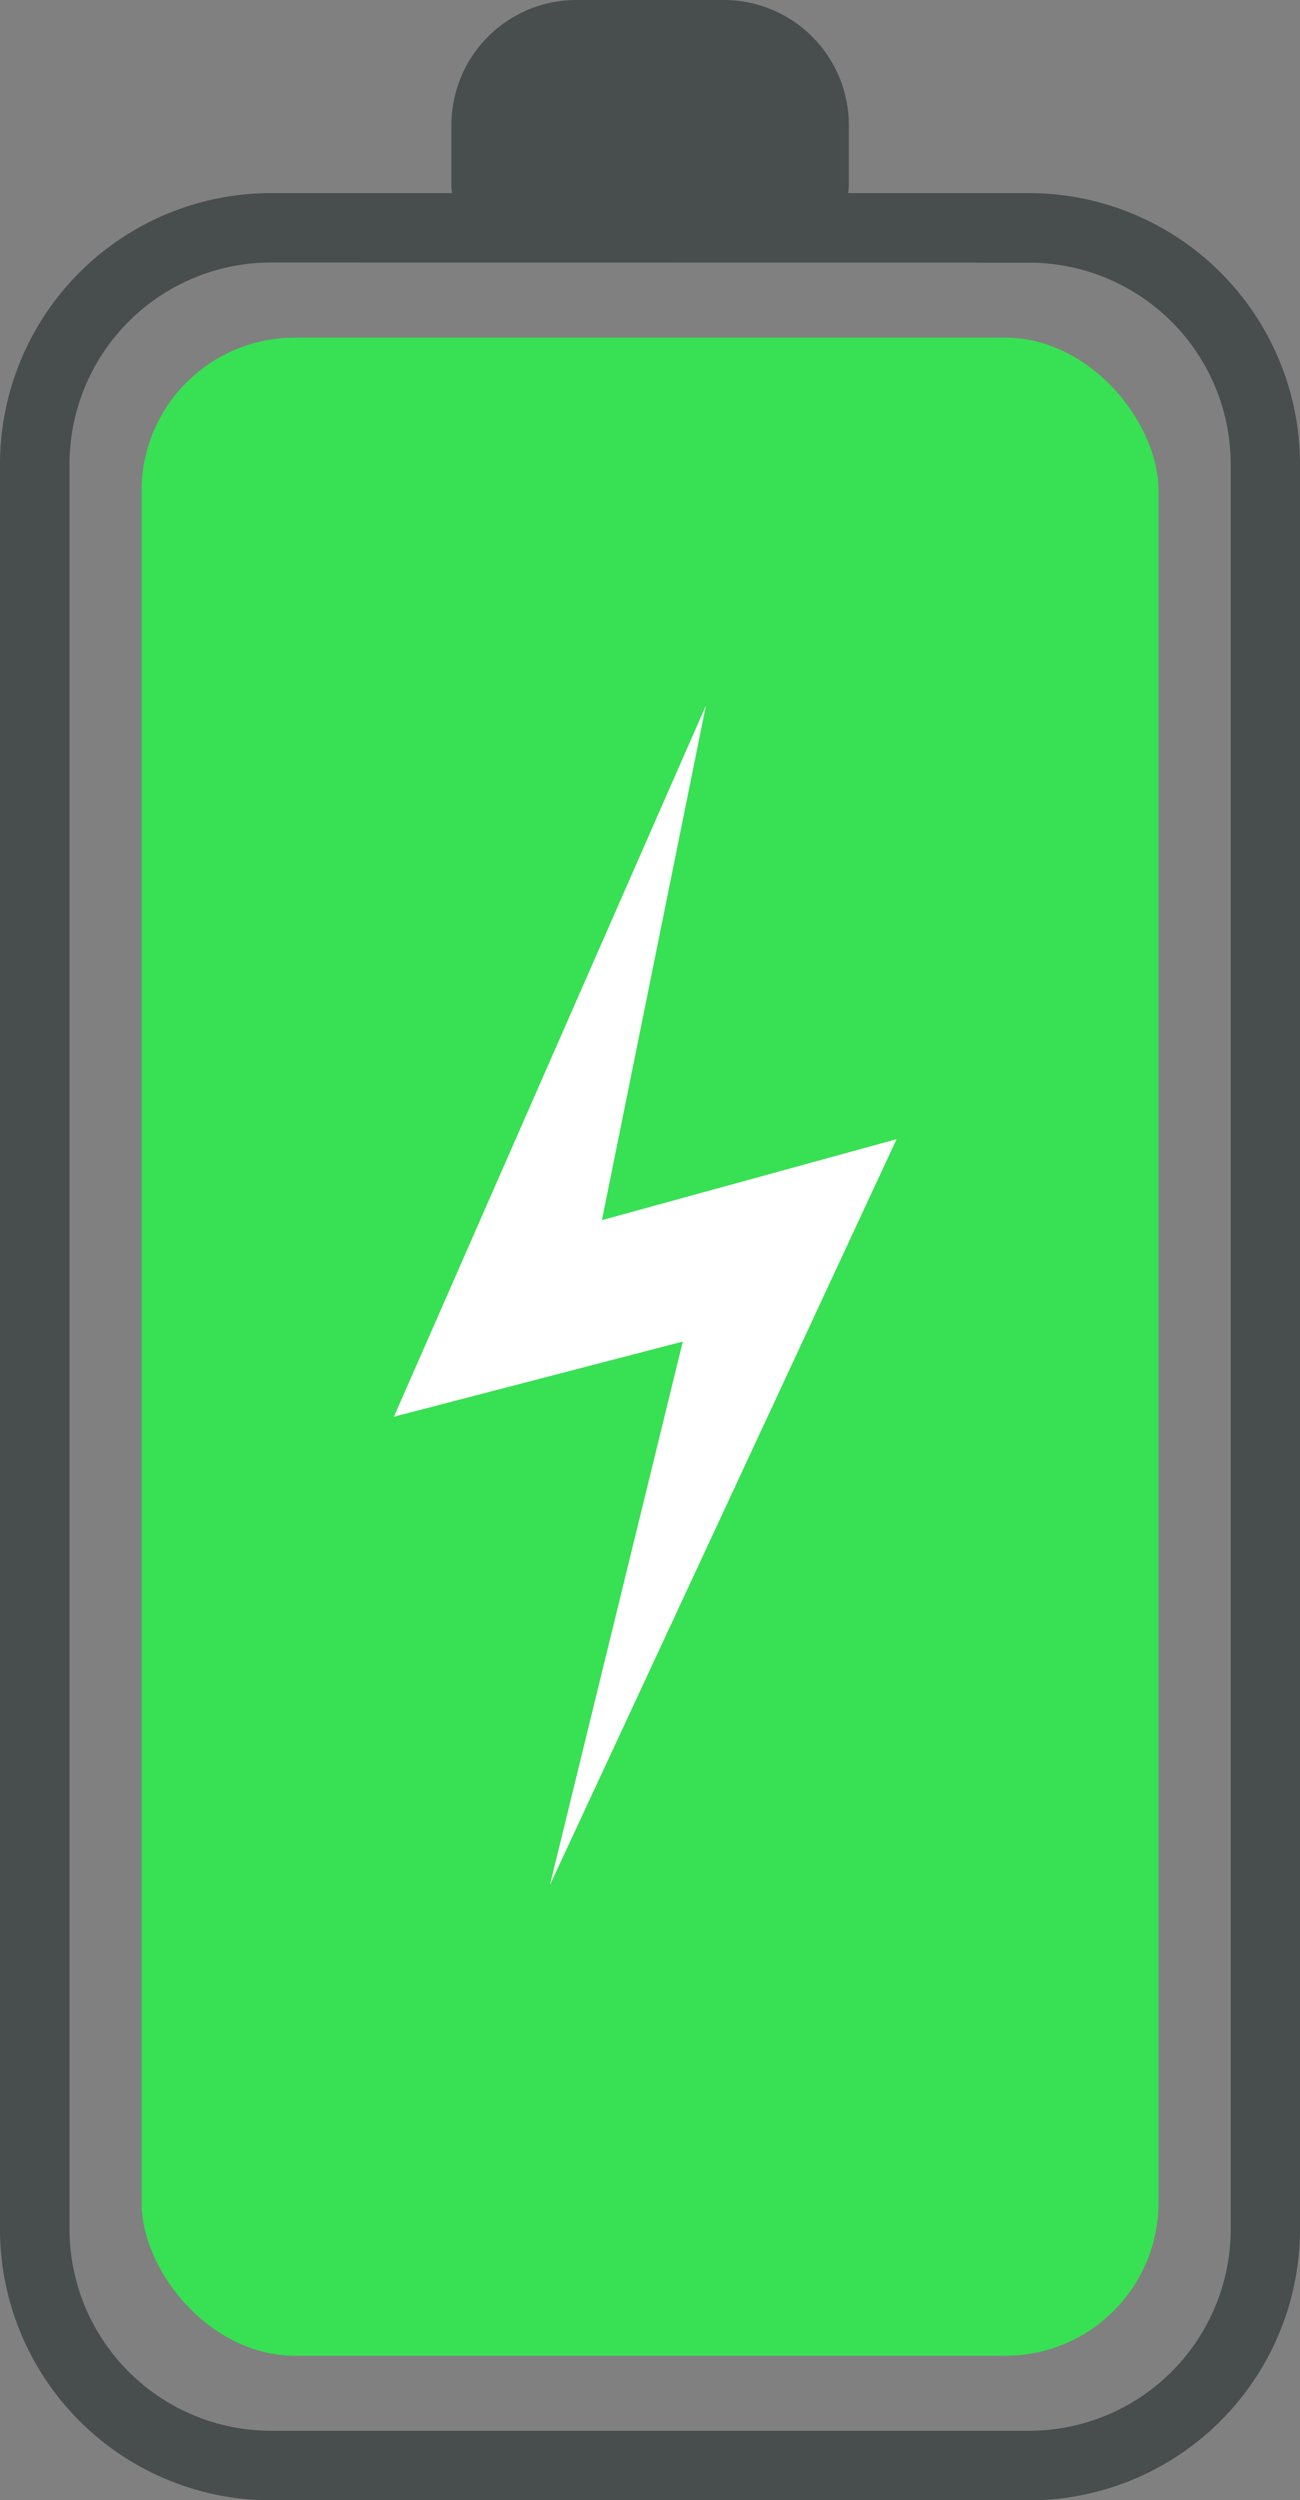
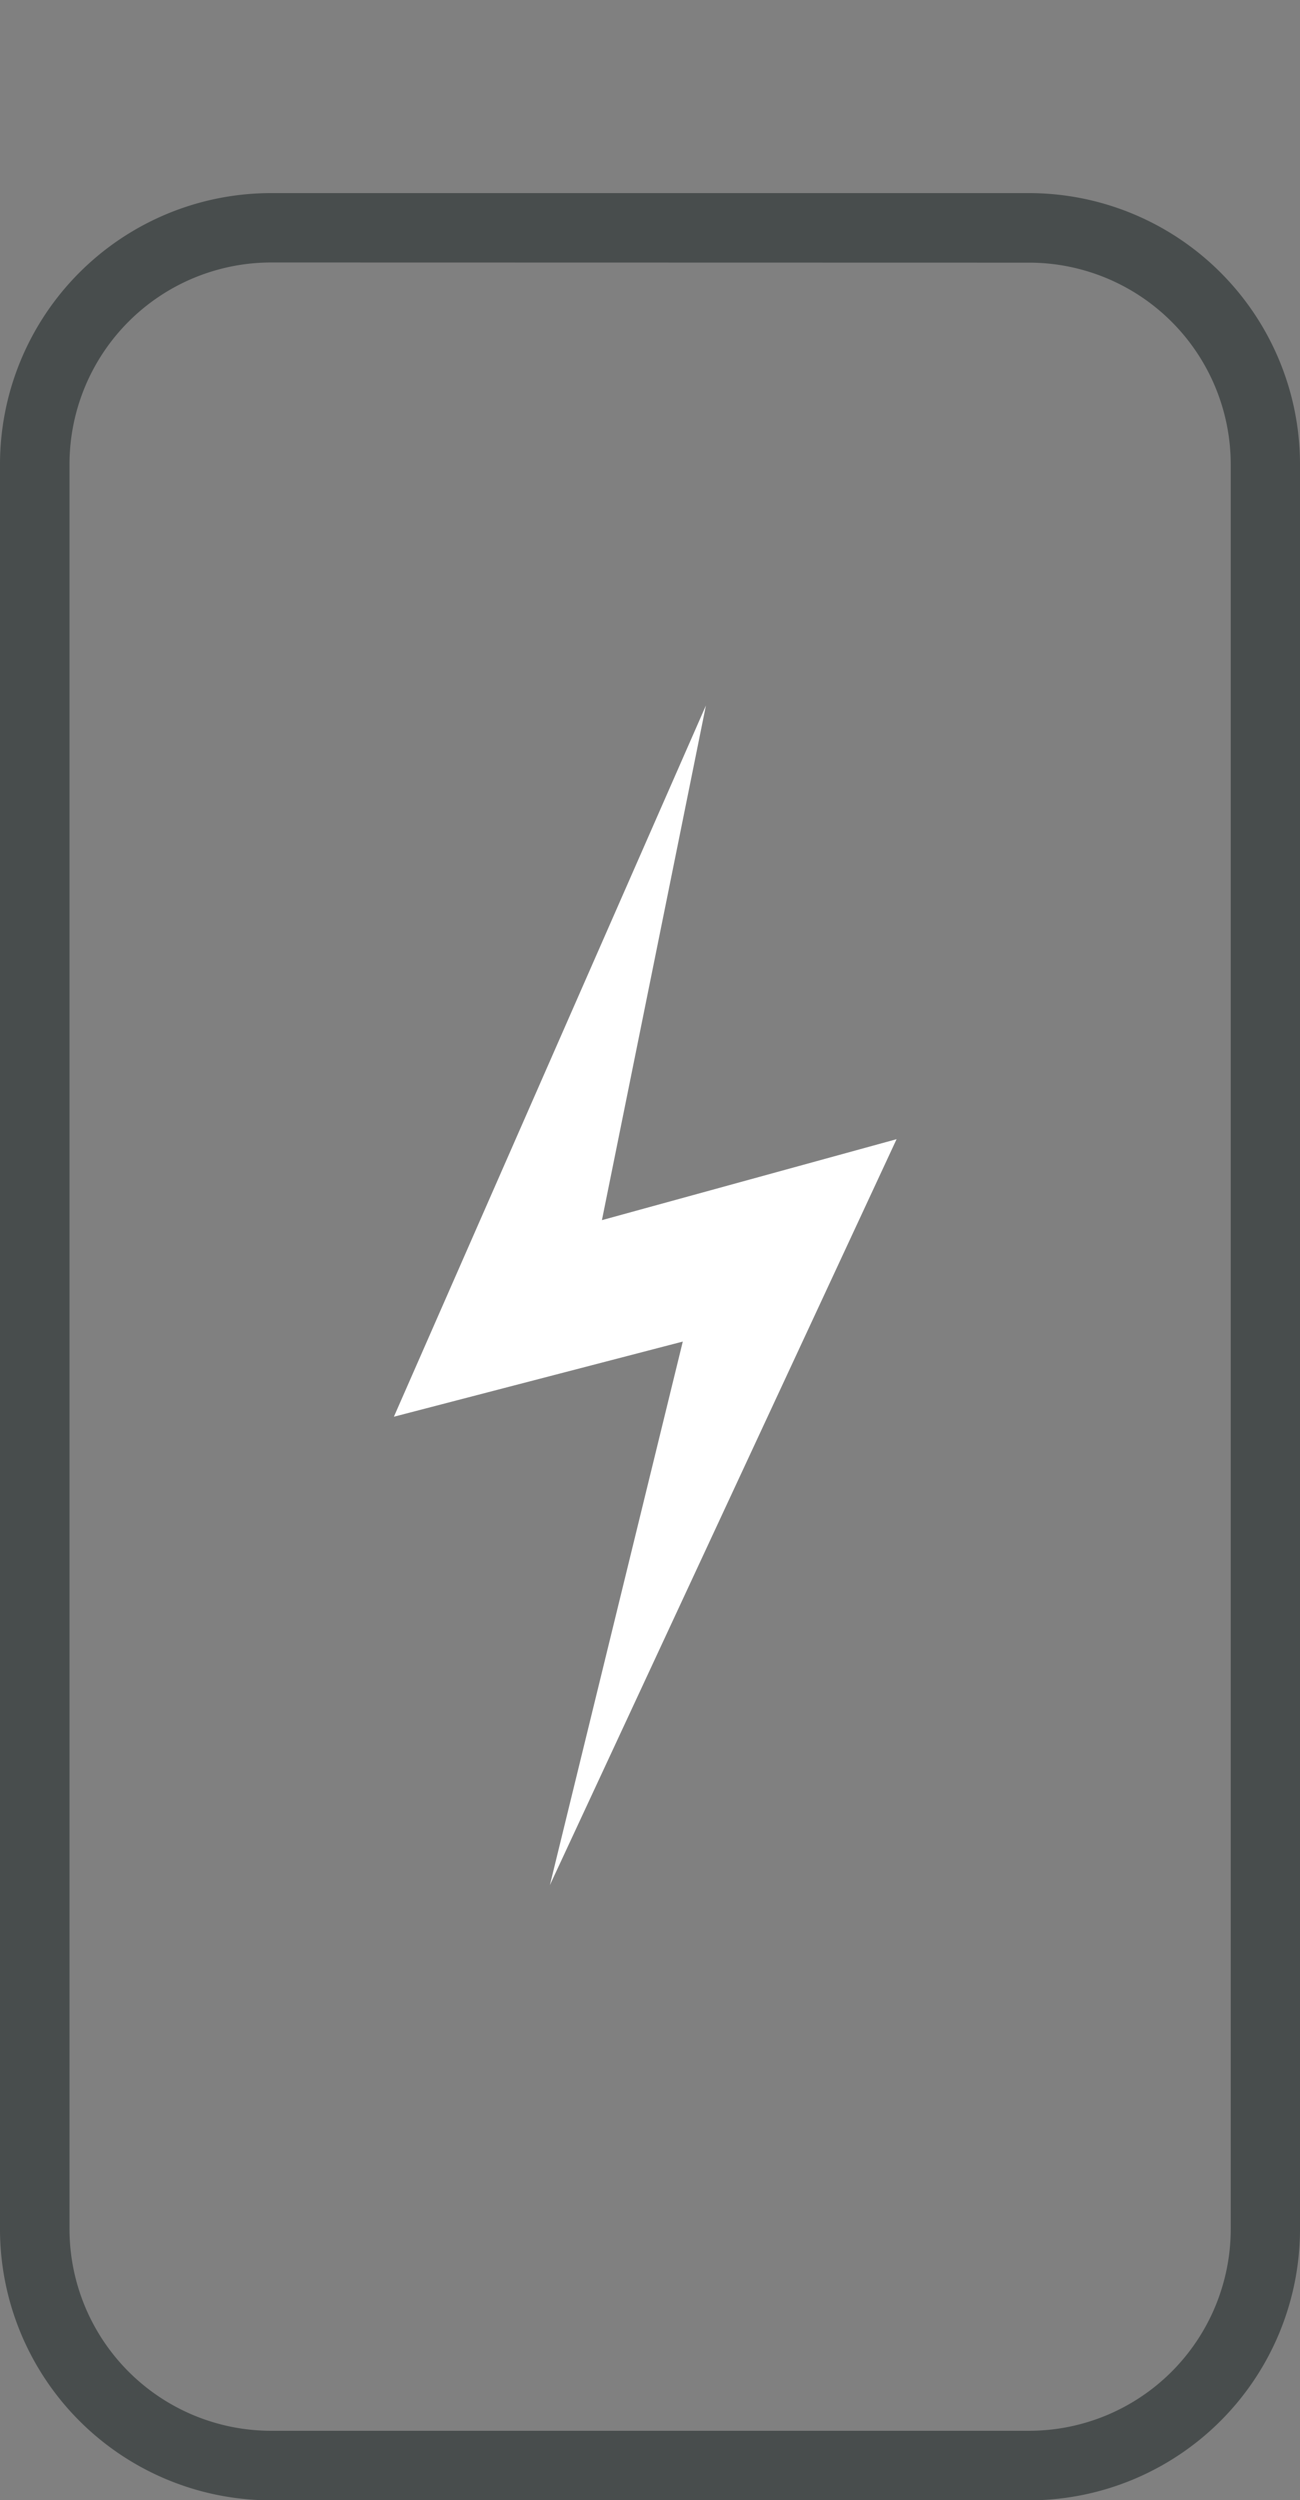
<svg xmlns="http://www.w3.org/2000/svg" height="732.2" preserveAspectRatio="xMidYMid meet" version="1.0" viewBox="-0.0 -0.0 381.0 732.2" width="381.0" zoomAndPan="magnify">
  <rect x="-0.0" y="-0.0" width="381.0" height="732.2" fill="#808080" stroke="none" />
  <g data-name="Layer 2">
    <g data-name="Слой 2">
      <g id="change1_1">
        <path d="M301.65,732.23H79.37A79.46,79.46,0,0,1,0,652.86V135.92A79.46,79.46,0,0,1,79.37,56.55H301.65A79.46,79.46,0,0,1,381,135.92V652.86A79.46,79.46,0,0,1,301.65,732.23ZM79.37,76.87a59.12,59.12,0,0,0-59,59V652.86a59.12,59.12,0,0,0,59.05,59H301.65a59.12,59.12,0,0,0,59.05-59V135.92a59.12,59.12,0,0,0-59.05-59Z" fill="#484d4d" />
      </g>
      <g id="change1_2">
-         <path d="M169,0h43.12a36.65,36.65,0,0,1,36.65,36.65V53.9a17.25,17.25,0,0,1-17.25,17.25H149.55A17.25,17.25,0,0,1,132.3,53.9V36.65A36.65,36.65,0,0,1,169,0Z" fill="#484d4d" />
-       </g>
+         </g>
      <g id="change2_1">
-         <rect fill="#38e053" height="591.01" rx="44.88" width="298.05" x="41.49" y="98.88" />
-       </g>
+         </g>
      <g id="change3_1">
        <path d="M206.89 206.6L115.44 414.89 200.11 392.88 161.16 552.06 262.77 333.61 176.41 357.32 206.89 206.6z" fill="#fff" />
      </g>
    </g>
  </g>
</svg>